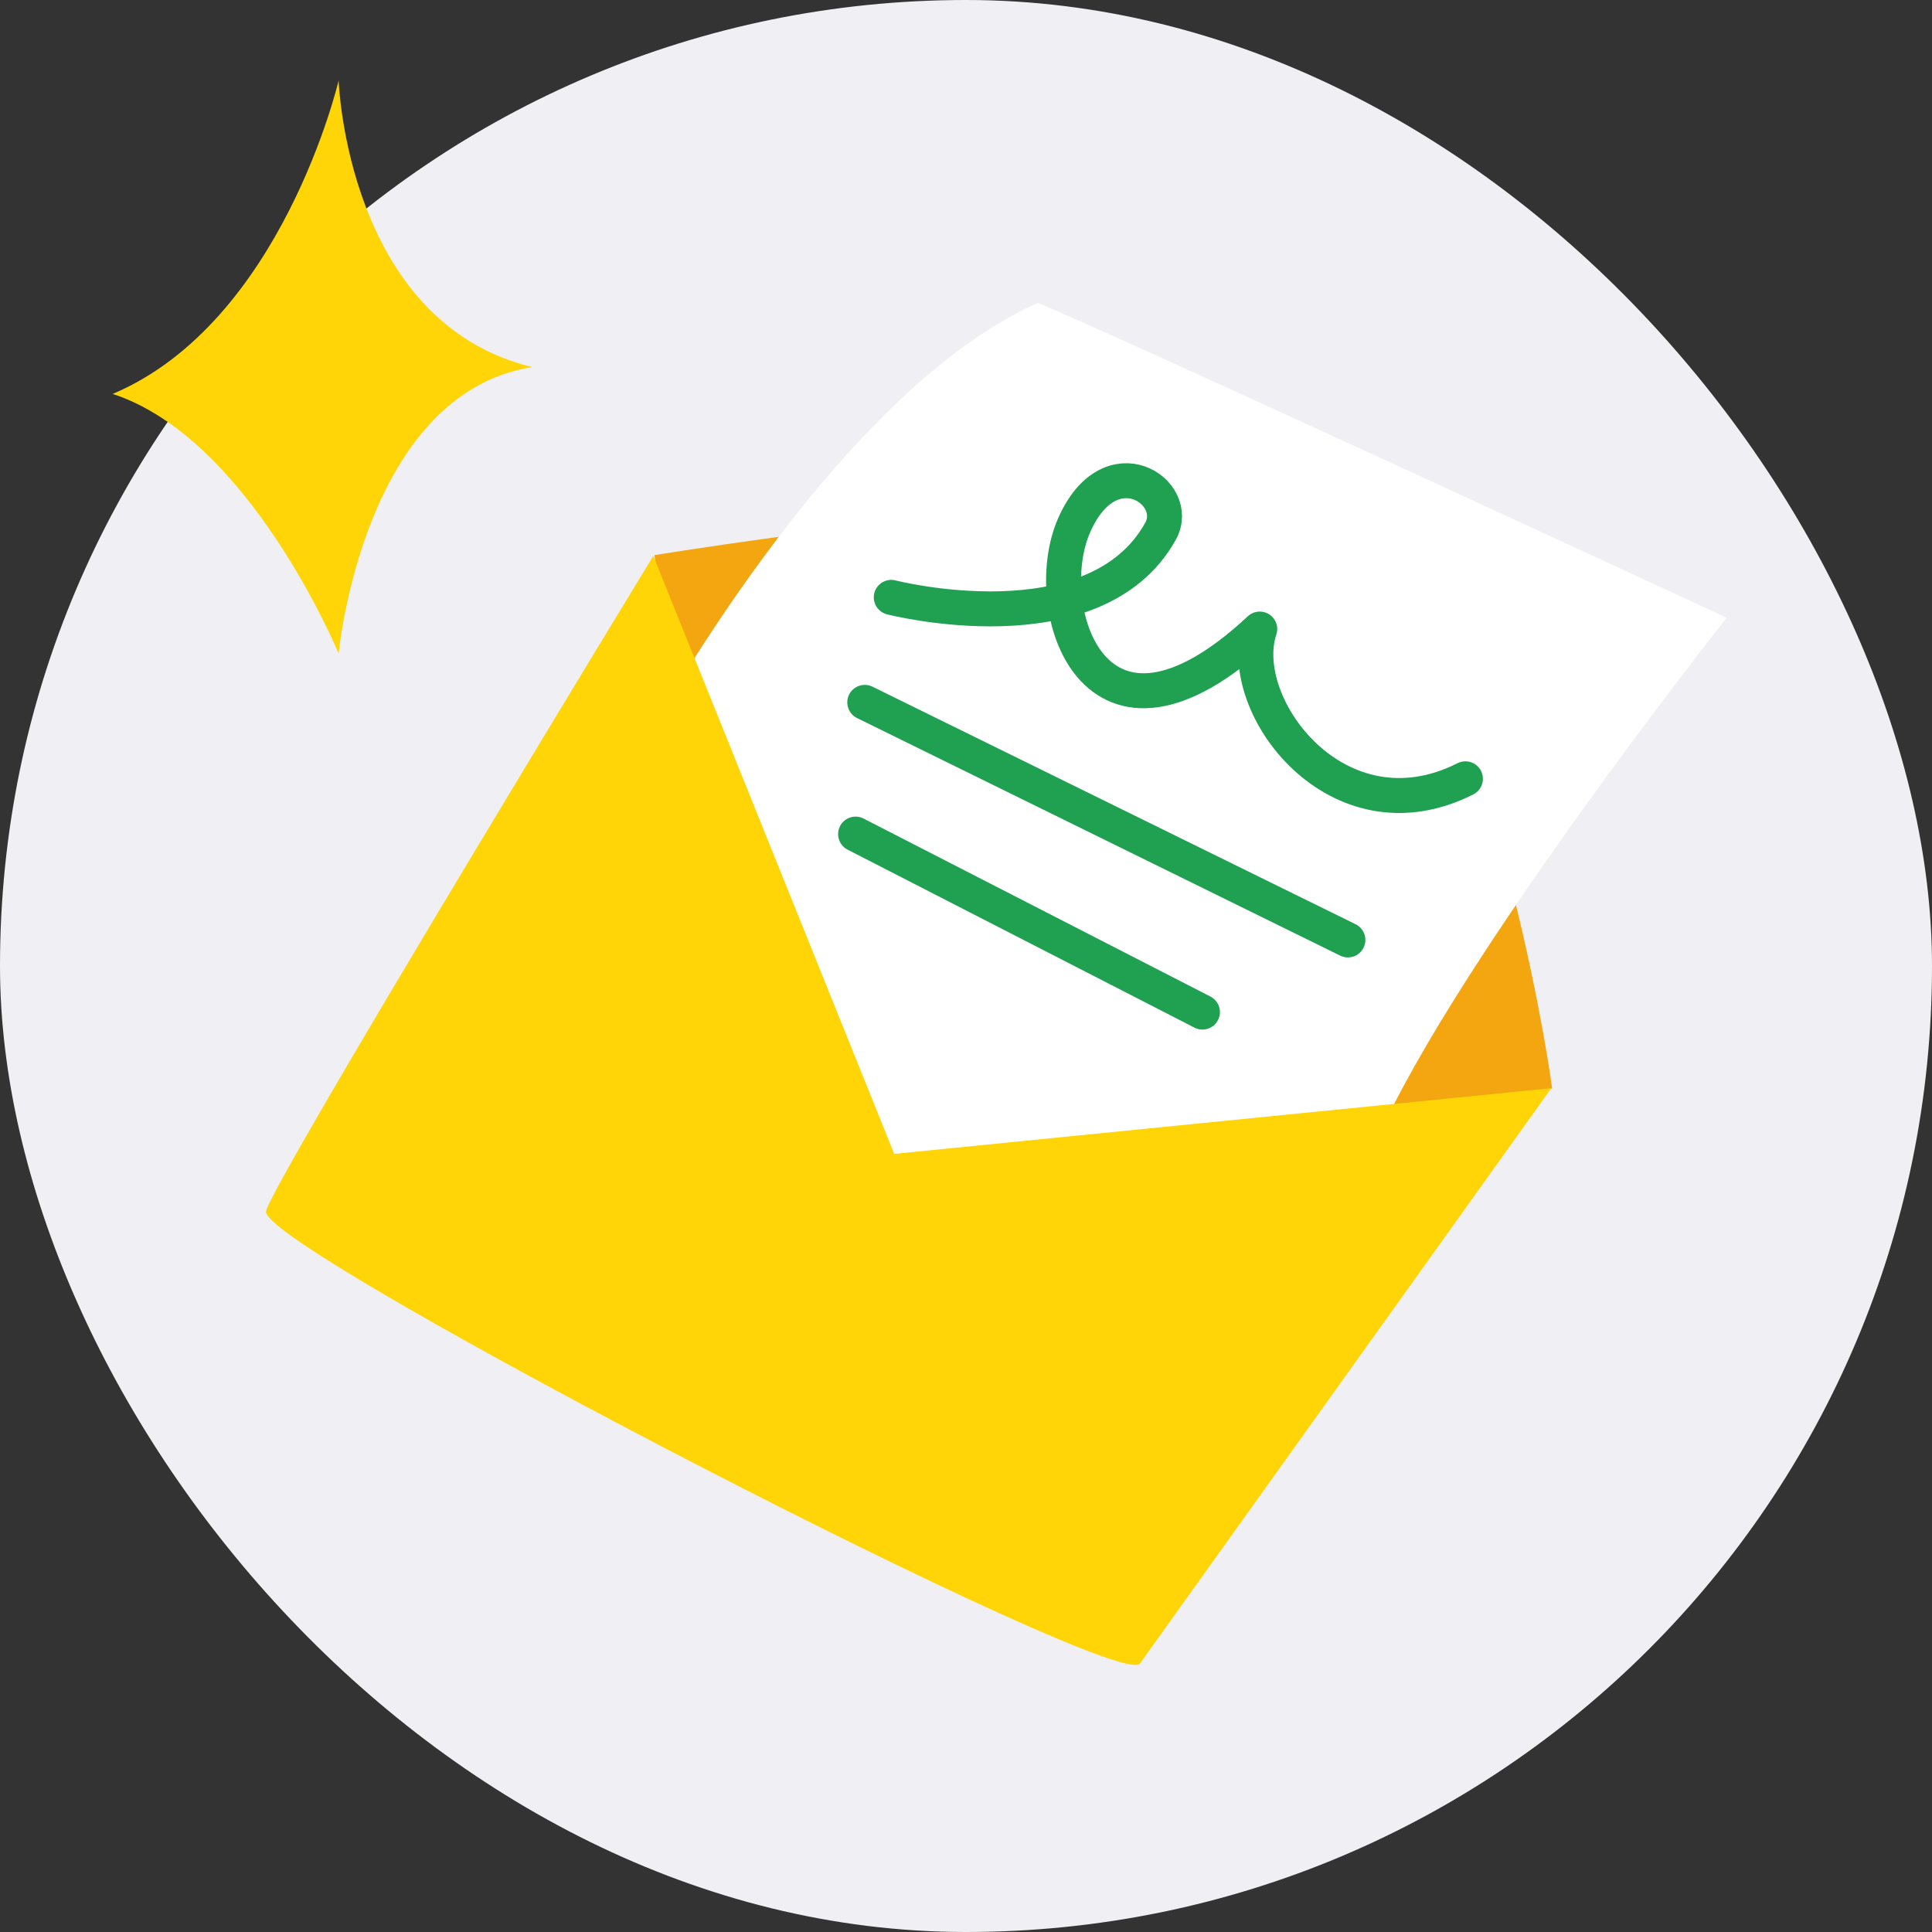
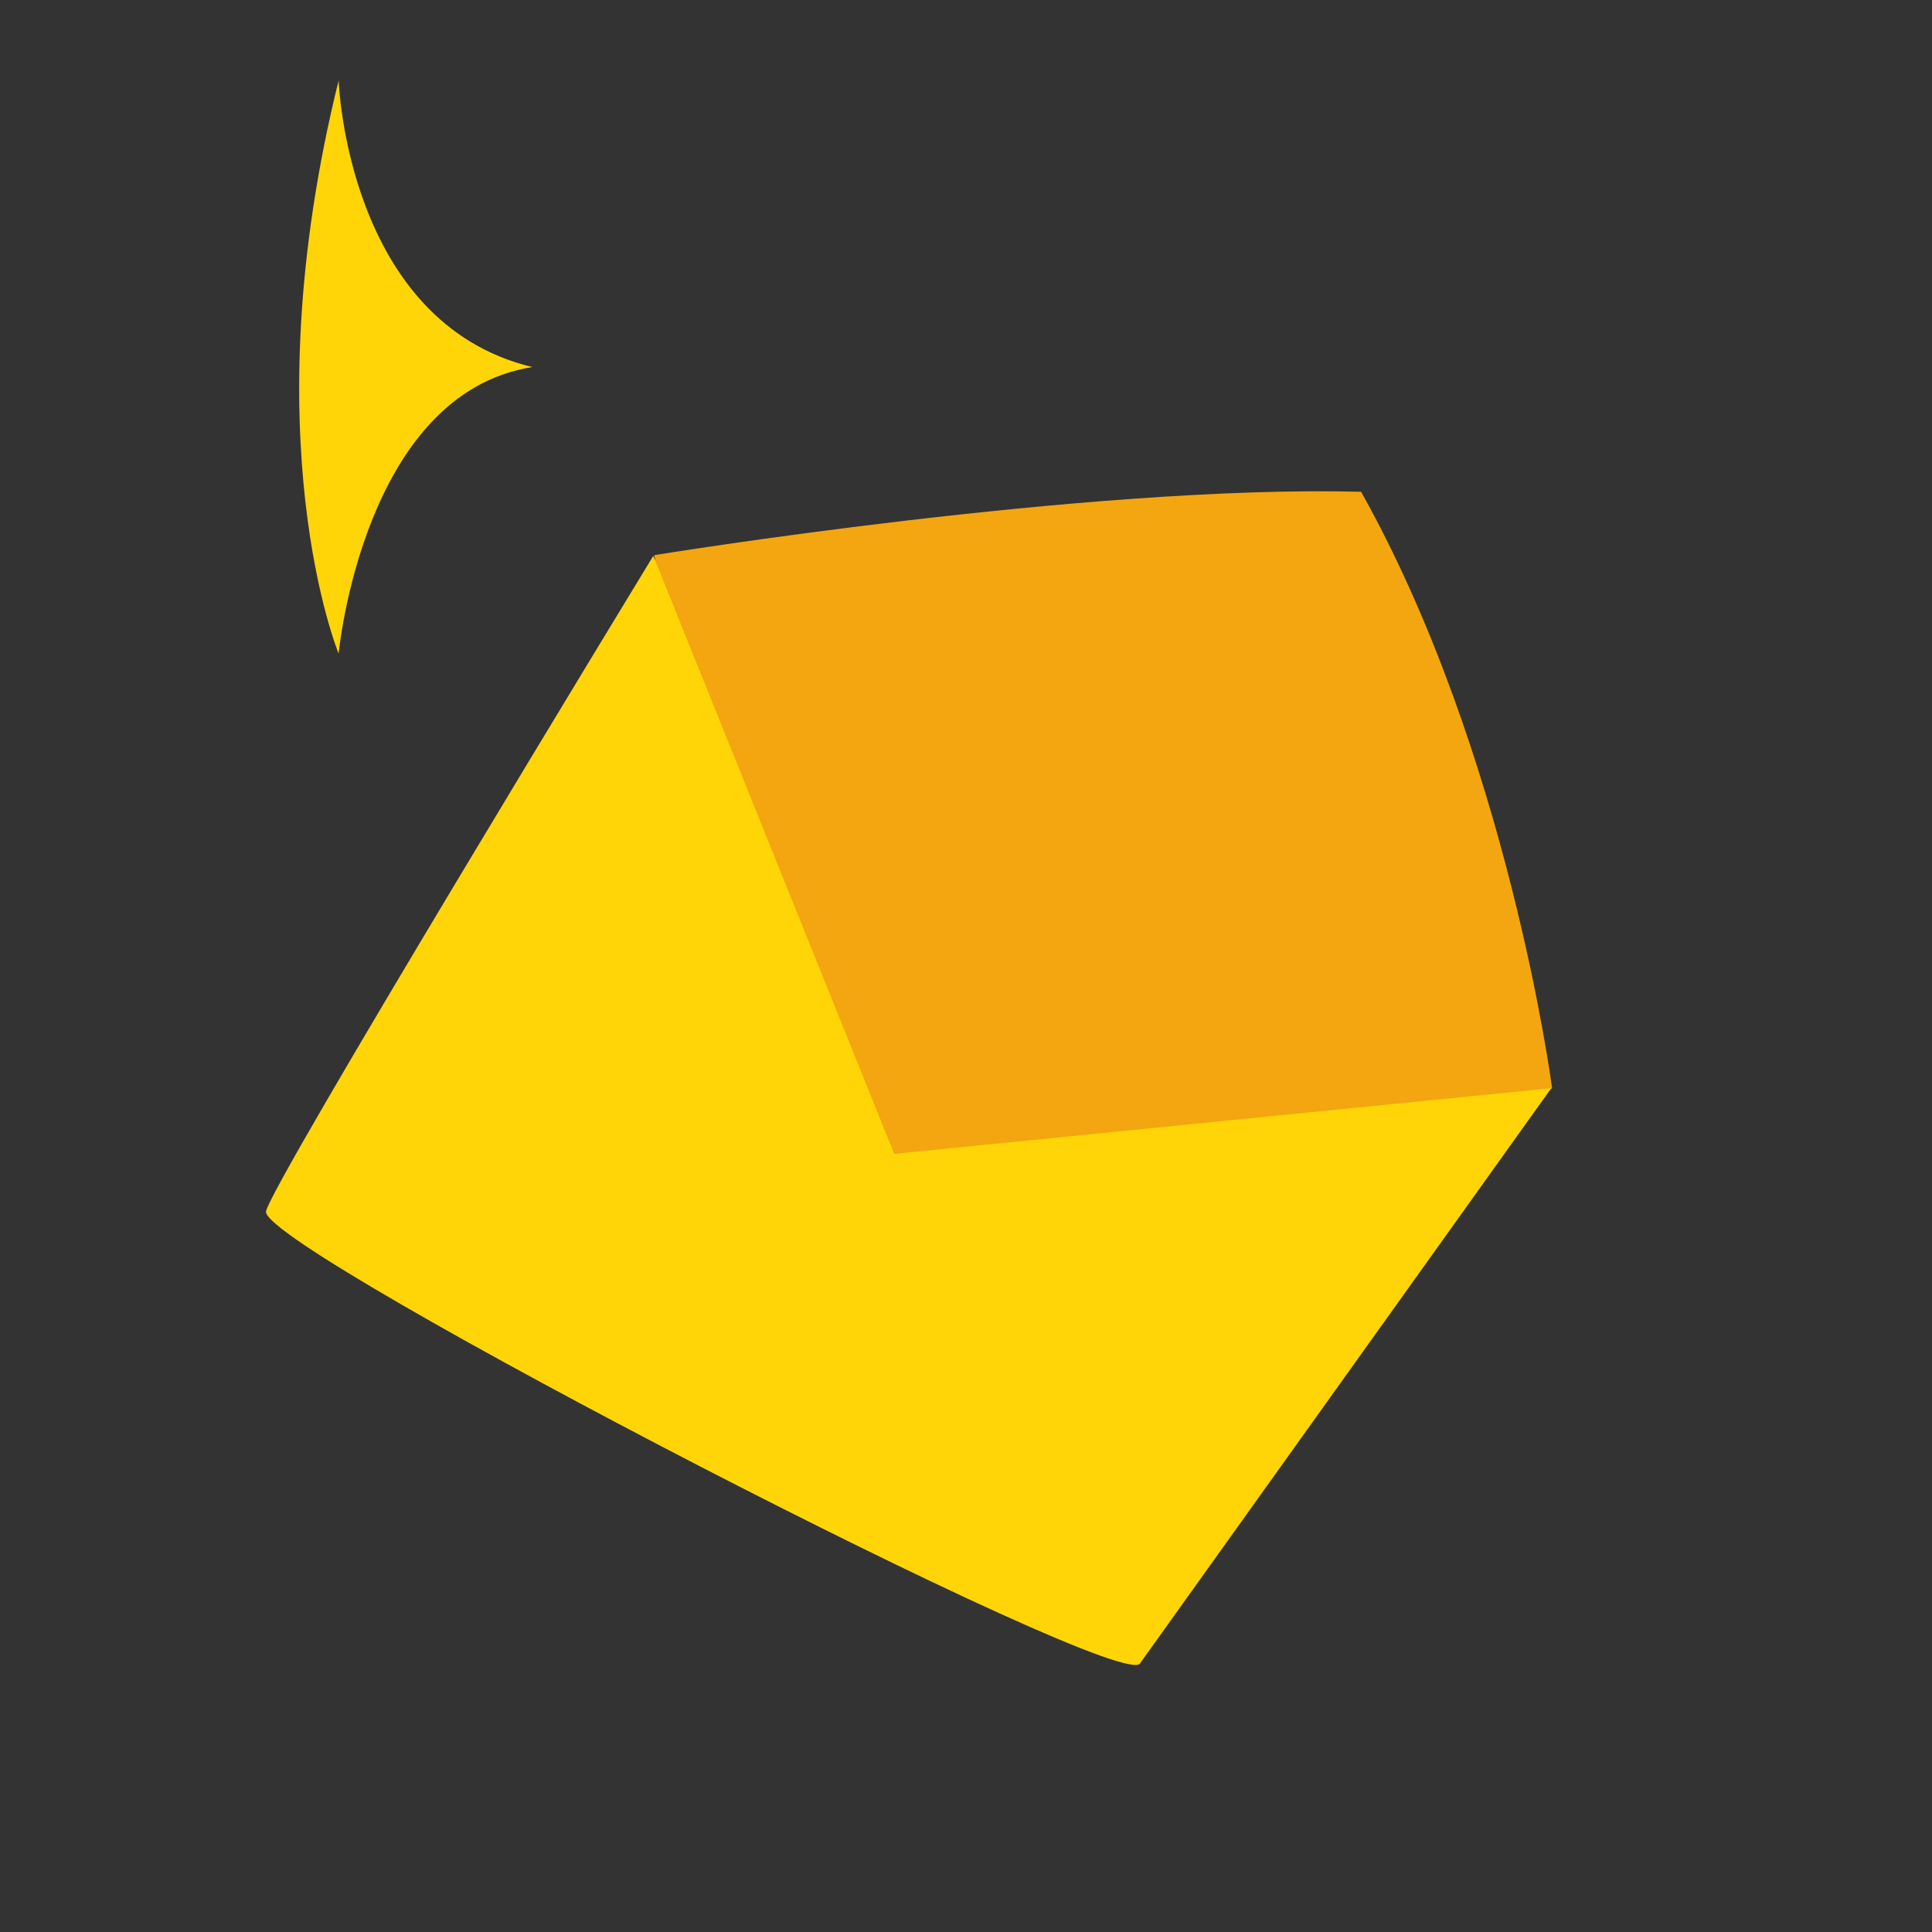
<svg xmlns="http://www.w3.org/2000/svg" width="120" height="120" viewBox="0 0 120 120" fill="none">
  <rect x="0" y="0" width="120" height="120" fill="#333333" stroke="none" />
-   <rect width="120" height="120" rx="60" fill="#F0F0F4" />
  <path d="M96.406 67.602C96.406 67.602 93.705 46.912 84.541 30.545C67.461 30.101 40.641 34.481 40.641 34.481C40.641 34.481 46.49 71 53.683 75.71C61.542 78.275 96.406 67.602 96.406 67.602Z" fill="#F3A60F" />
-   <path d="M39.953 46.218C39.953 46.218 51.636 24.481 64.46 18.819C68.796 20.551 107.246 38.366 107.246 38.366C107.246 38.366 89.21 61.157 84.999 72.061C77.607 74.529 52.428 77.647 52.428 77.647L39.953 46.218Z" fill="white" />
  <path d="M40.578 34.523C40.578 34.523 16.439 74.159 16.519 75.278C16.71 77.87 70.102 105.476 70.829 103.289L96.354 67.589L55.541 71.669L40.578 34.523Z" fill="#FFD508" />
-   <path d="M55.358 37.103C55.358 37.103 67.986 40.353 72.079 33.003C73.439 30.572 68.957 27.53 66.715 32.63C64.473 37.73 67.906 48.717 78.245 39.072C76.659 43.817 83.089 52.382 91.019 48.373" stroke="#20A151" stroke-width="2.172" stroke-miterlimit="10" stroke-linecap="round" stroke-linejoin="round" />
-   <path d="M53.712 43.625L83.72 58.381" stroke="#20A151" stroke-width="2.172" stroke-miterlimit="10" stroke-linecap="round" stroke-linejoin="round" />
-   <path d="M53.142 51.808L74.686 62.863" stroke="#20A151" stroke-width="2.172" stroke-miterlimit="10" stroke-linecap="round" stroke-linejoin="round" />
-   <path d="M21.033 5C21.033 5 17.525 20.018 7 24.467C15.52 27.248 21.033 40.597 21.033 40.597C21.033 40.597 22.537 24.467 33.062 22.799C21.534 20.018 21.033 5 21.033 5Z" fill="#FFD508" />
+   <path d="M21.033 5C15.52 27.248 21.033 40.597 21.033 40.597C21.033 40.597 22.537 24.467 33.062 22.799C21.534 20.018 21.033 5 21.033 5Z" fill="#FFD508" />
</svg>